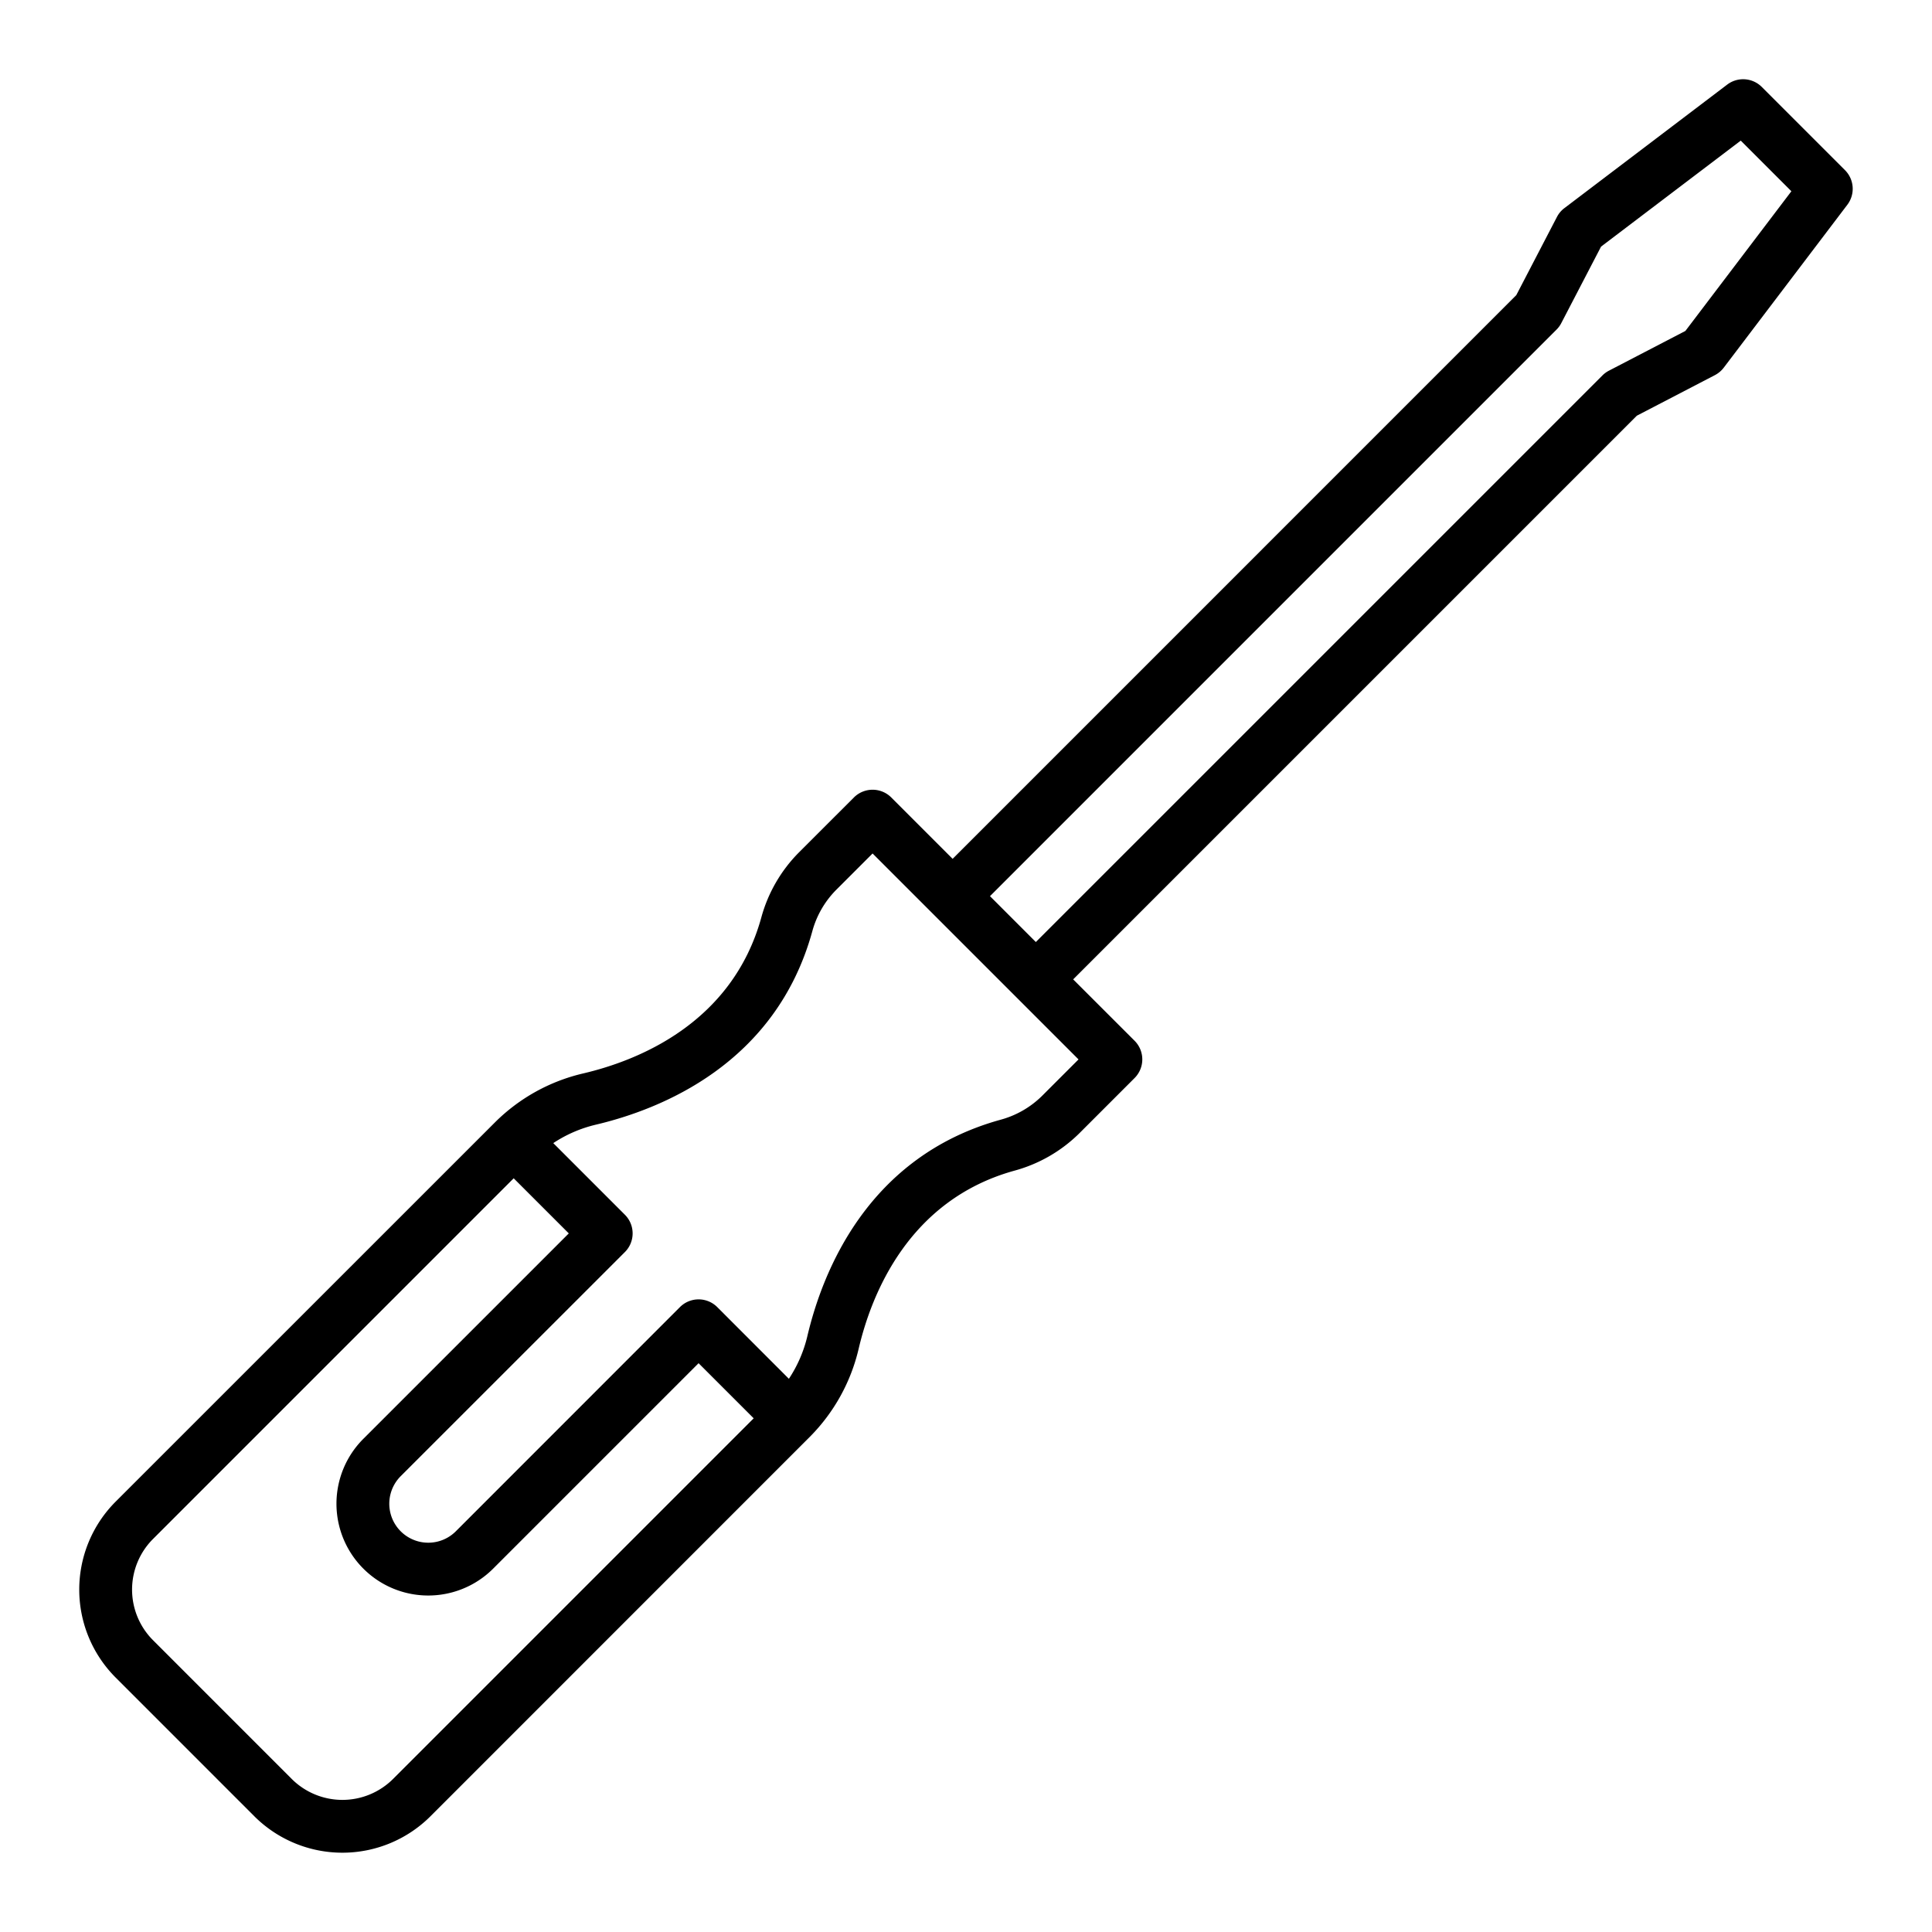
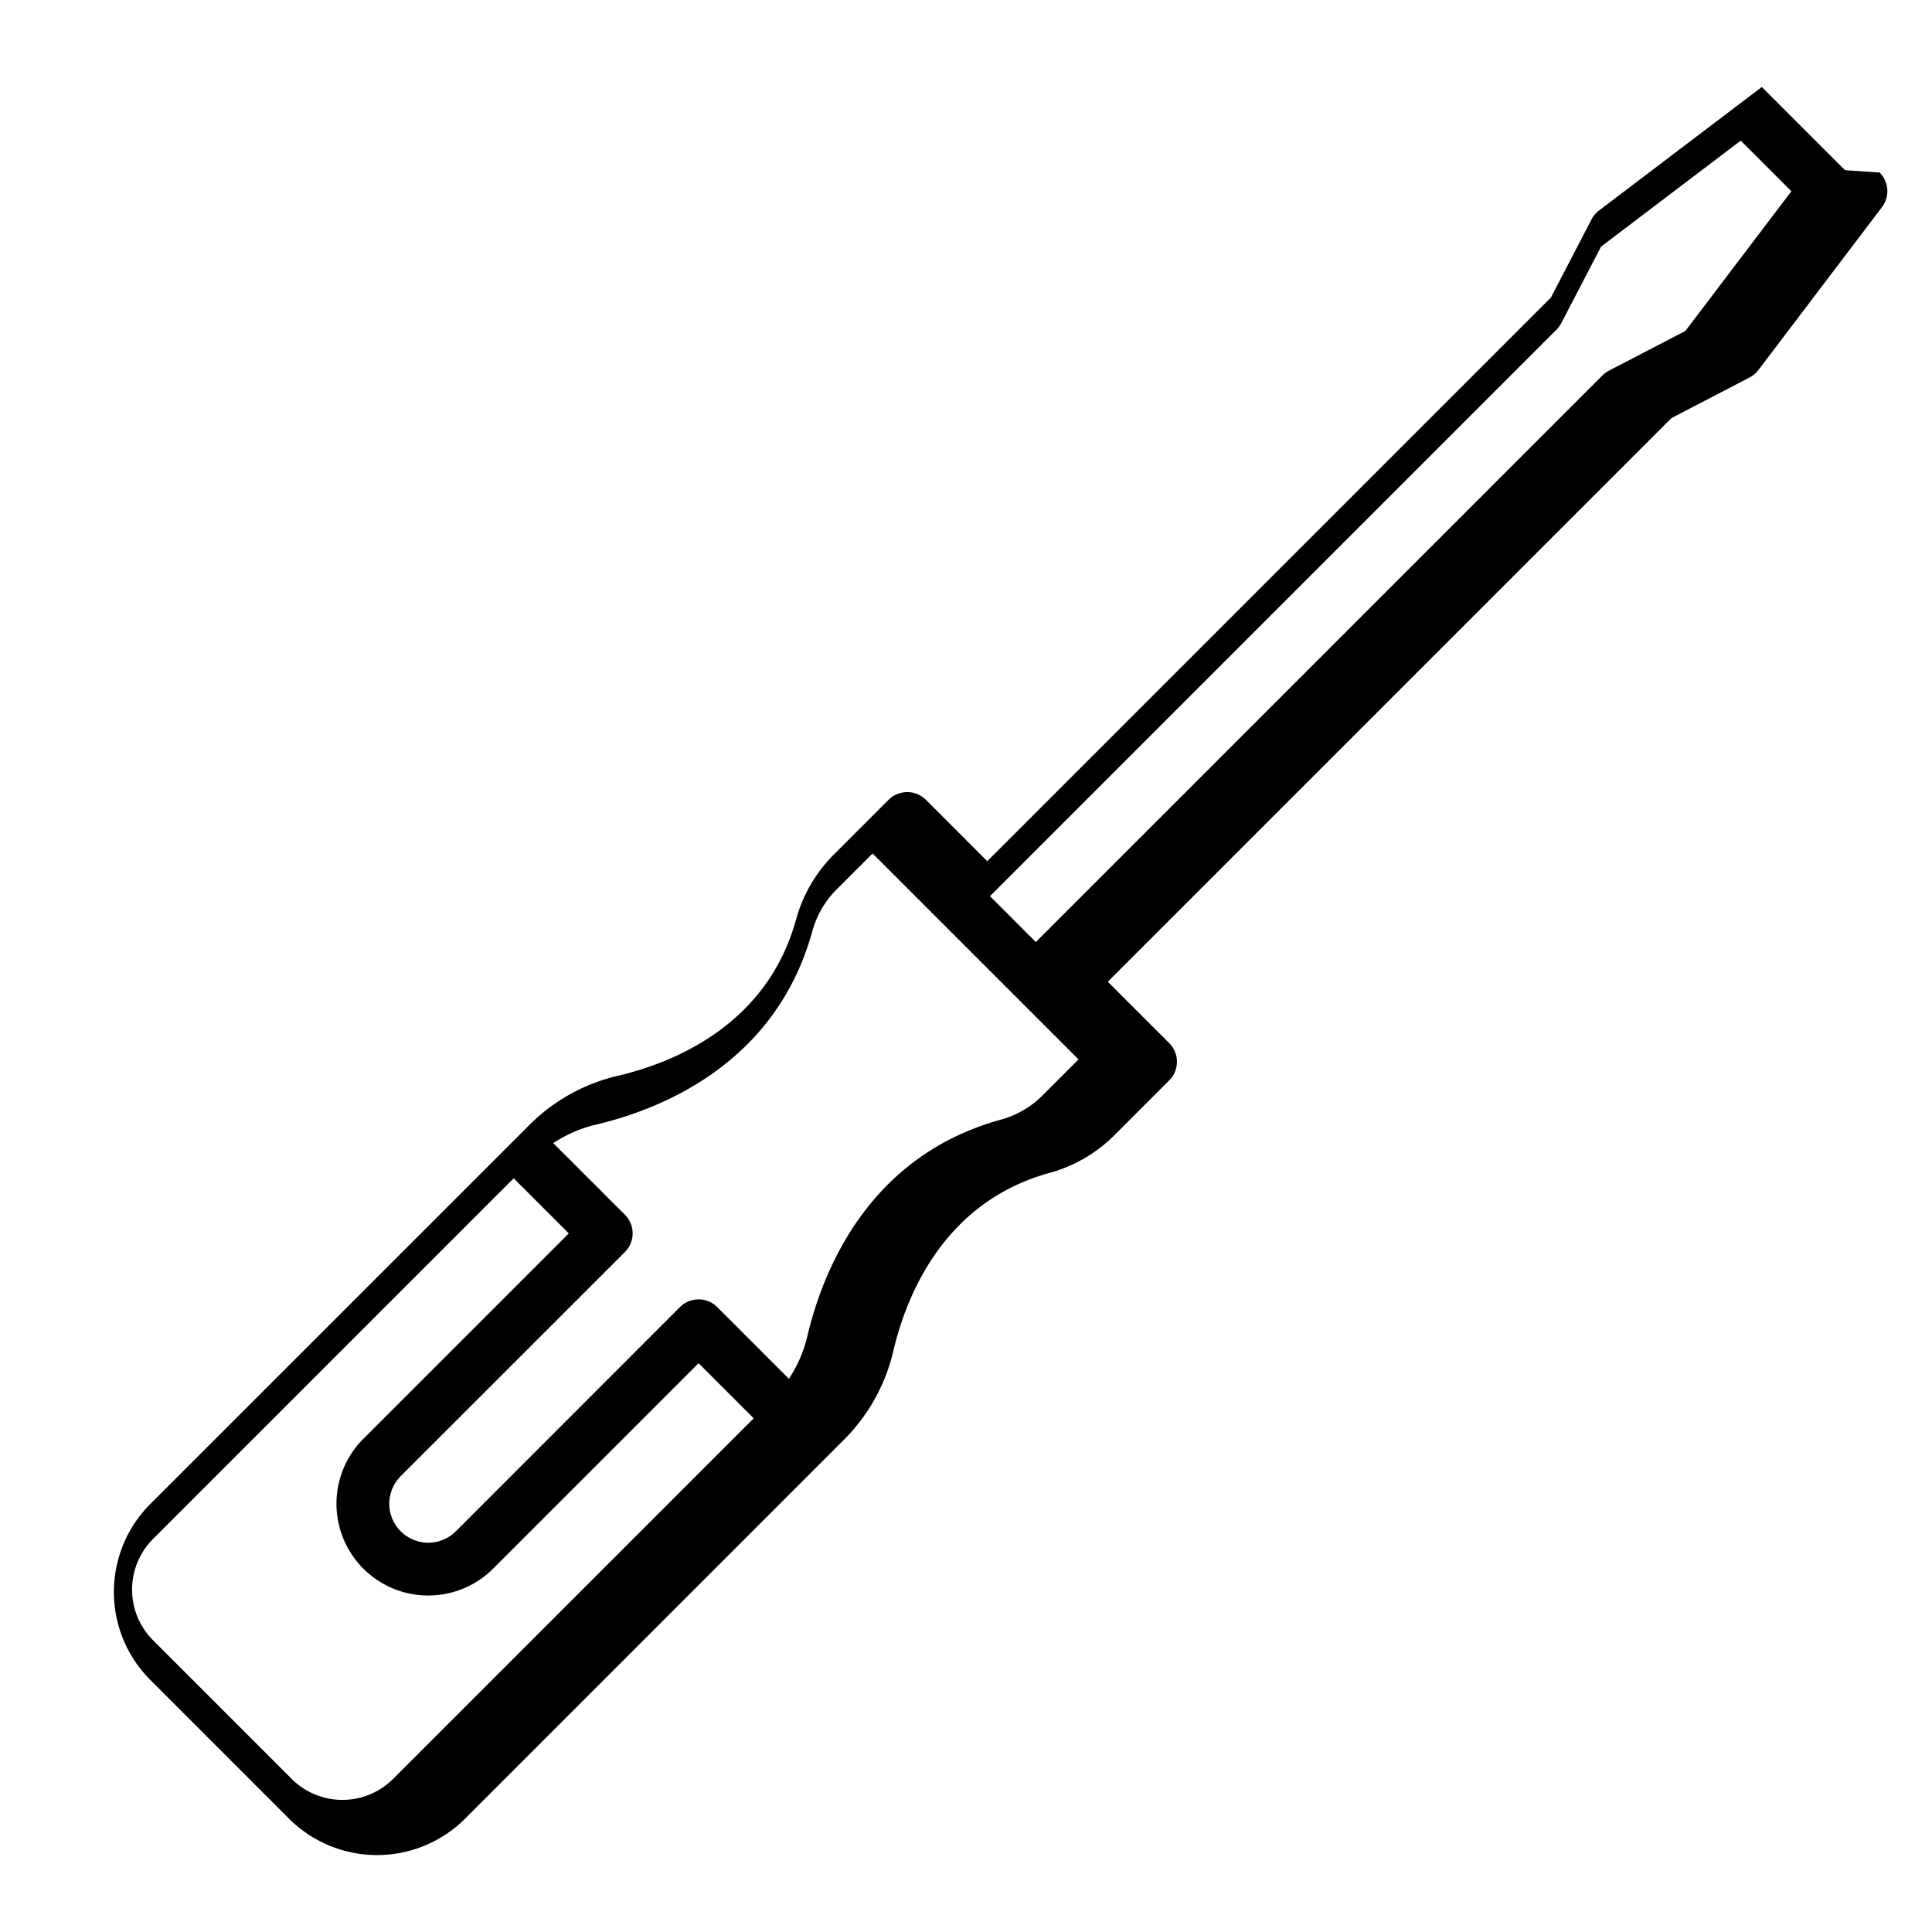
<svg xmlns="http://www.w3.org/2000/svg" viewBox="0 0 128 128">
-   <path d="m122.237 11.275-5.512-5.512a1.748 1.748 0 0 0 -2.295-.157l-10.785 8.183a1.721 1.721 0 0 0 -.495.587l-2.692 5.178-37.344 37.346-4.065-4.066a1.751 1.751 0 0 0 -2.475 0l-3.674 3.673a9.751 9.751 0 0 0 -2.465 4.293c-1.948 7.027-8.223 9.48-11.79 10.316a12.2 12.2 0 0 0 -5.845 3.237l-25.134 25.13a8.246 8.246 0 0 0 0 11.663l9.187 9.189a8.258 8.258 0 0 0 11.664 0l25.13-25.135a12.223 12.223 0 0 0 3.243-5.849c.836-3.567 3.287-9.842 10.314-11.79a9.739 9.739 0 0 0 4.288-2.461l3.675-3.675a1.748 1.748 0 0 0 0-2.474l-4.067-4.065 37.344-37.344 5.179-2.692a1.773 1.773 0 0 0 .587-.5l8.182-10.785a1.75 1.75 0 0 0 -.155-2.29zm-96.195 106.585a4.755 4.755 0 0 1 -6.714 0l-9.187-9.189a4.745 4.745 0 0 1 0-6.713l23.892-23.893 3.651 3.651-13.611 13.61a6.081 6.081 0 0 0 8.6 8.6l13.61-13.61 3.651 3.651zm42.976-45.234a6.23 6.23 0 0 1 -2.749 1.565c-8.769 2.432-11.775 10.044-12.787 14.364a8.774 8.774 0 0 1 -1.216 2.794l-4.745-4.749a1.748 1.748 0 0 0 -2.474 0l-14.847 14.852a2.582 2.582 0 0 1 -3.652-3.652l14.852-14.847a1.748 1.748 0 0 0 0-2.474l-4.744-4.745a8.745 8.745 0 0 1 2.793-1.215c4.317-1.014 11.929-4.019 14.36-12.789a6.215 6.215 0 0 1 1.565-2.748l2.437-2.437 13.644 13.644zm42.643-50.7-5.069 2.634a1.755 1.755 0 0 0 -.43.316l-37.535 37.536-3.038-3.039 37.535-37.536a1.708 1.708 0 0 0 .315-.43l2.635-5.068 9.255-7.022 3.355 3.354z" />
+   <path d="m122.237 11.275-5.512-5.512l-10.785 8.183a1.721 1.721 0 0 0 -.495.587l-2.692 5.178-37.344 37.346-4.065-4.066a1.751 1.751 0 0 0 -2.475 0l-3.674 3.673a9.751 9.751 0 0 0 -2.465 4.293c-1.948 7.027-8.223 9.48-11.79 10.316a12.2 12.2 0 0 0 -5.845 3.237l-25.134 25.13a8.246 8.246 0 0 0 0 11.663l9.187 9.189a8.258 8.258 0 0 0 11.664 0l25.13-25.135a12.223 12.223 0 0 0 3.243-5.849c.836-3.567 3.287-9.842 10.314-11.79a9.739 9.739 0 0 0 4.288-2.461l3.675-3.675a1.748 1.748 0 0 0 0-2.474l-4.067-4.065 37.344-37.344 5.179-2.692a1.773 1.773 0 0 0 .587-.5l8.182-10.785a1.75 1.75 0 0 0 -.155-2.29zm-96.195 106.585a4.755 4.755 0 0 1 -6.714 0l-9.187-9.189a4.745 4.745 0 0 1 0-6.713l23.892-23.893 3.651 3.651-13.611 13.61a6.081 6.081 0 0 0 8.6 8.6l13.61-13.61 3.651 3.651zm42.976-45.234a6.23 6.23 0 0 1 -2.749 1.565c-8.769 2.432-11.775 10.044-12.787 14.364a8.774 8.774 0 0 1 -1.216 2.794l-4.745-4.749a1.748 1.748 0 0 0 -2.474 0l-14.847 14.852a2.582 2.582 0 0 1 -3.652-3.652l14.852-14.847a1.748 1.748 0 0 0 0-2.474l-4.744-4.745a8.745 8.745 0 0 1 2.793-1.215c4.317-1.014 11.929-4.019 14.36-12.789a6.215 6.215 0 0 1 1.565-2.748l2.437-2.437 13.644 13.644zm42.643-50.7-5.069 2.634a1.755 1.755 0 0 0 -.43.316l-37.535 37.536-3.038-3.039 37.535-37.536a1.708 1.708 0 0 0 .315-.43l2.635-5.068 9.255-7.022 3.355 3.354z" />
</svg>